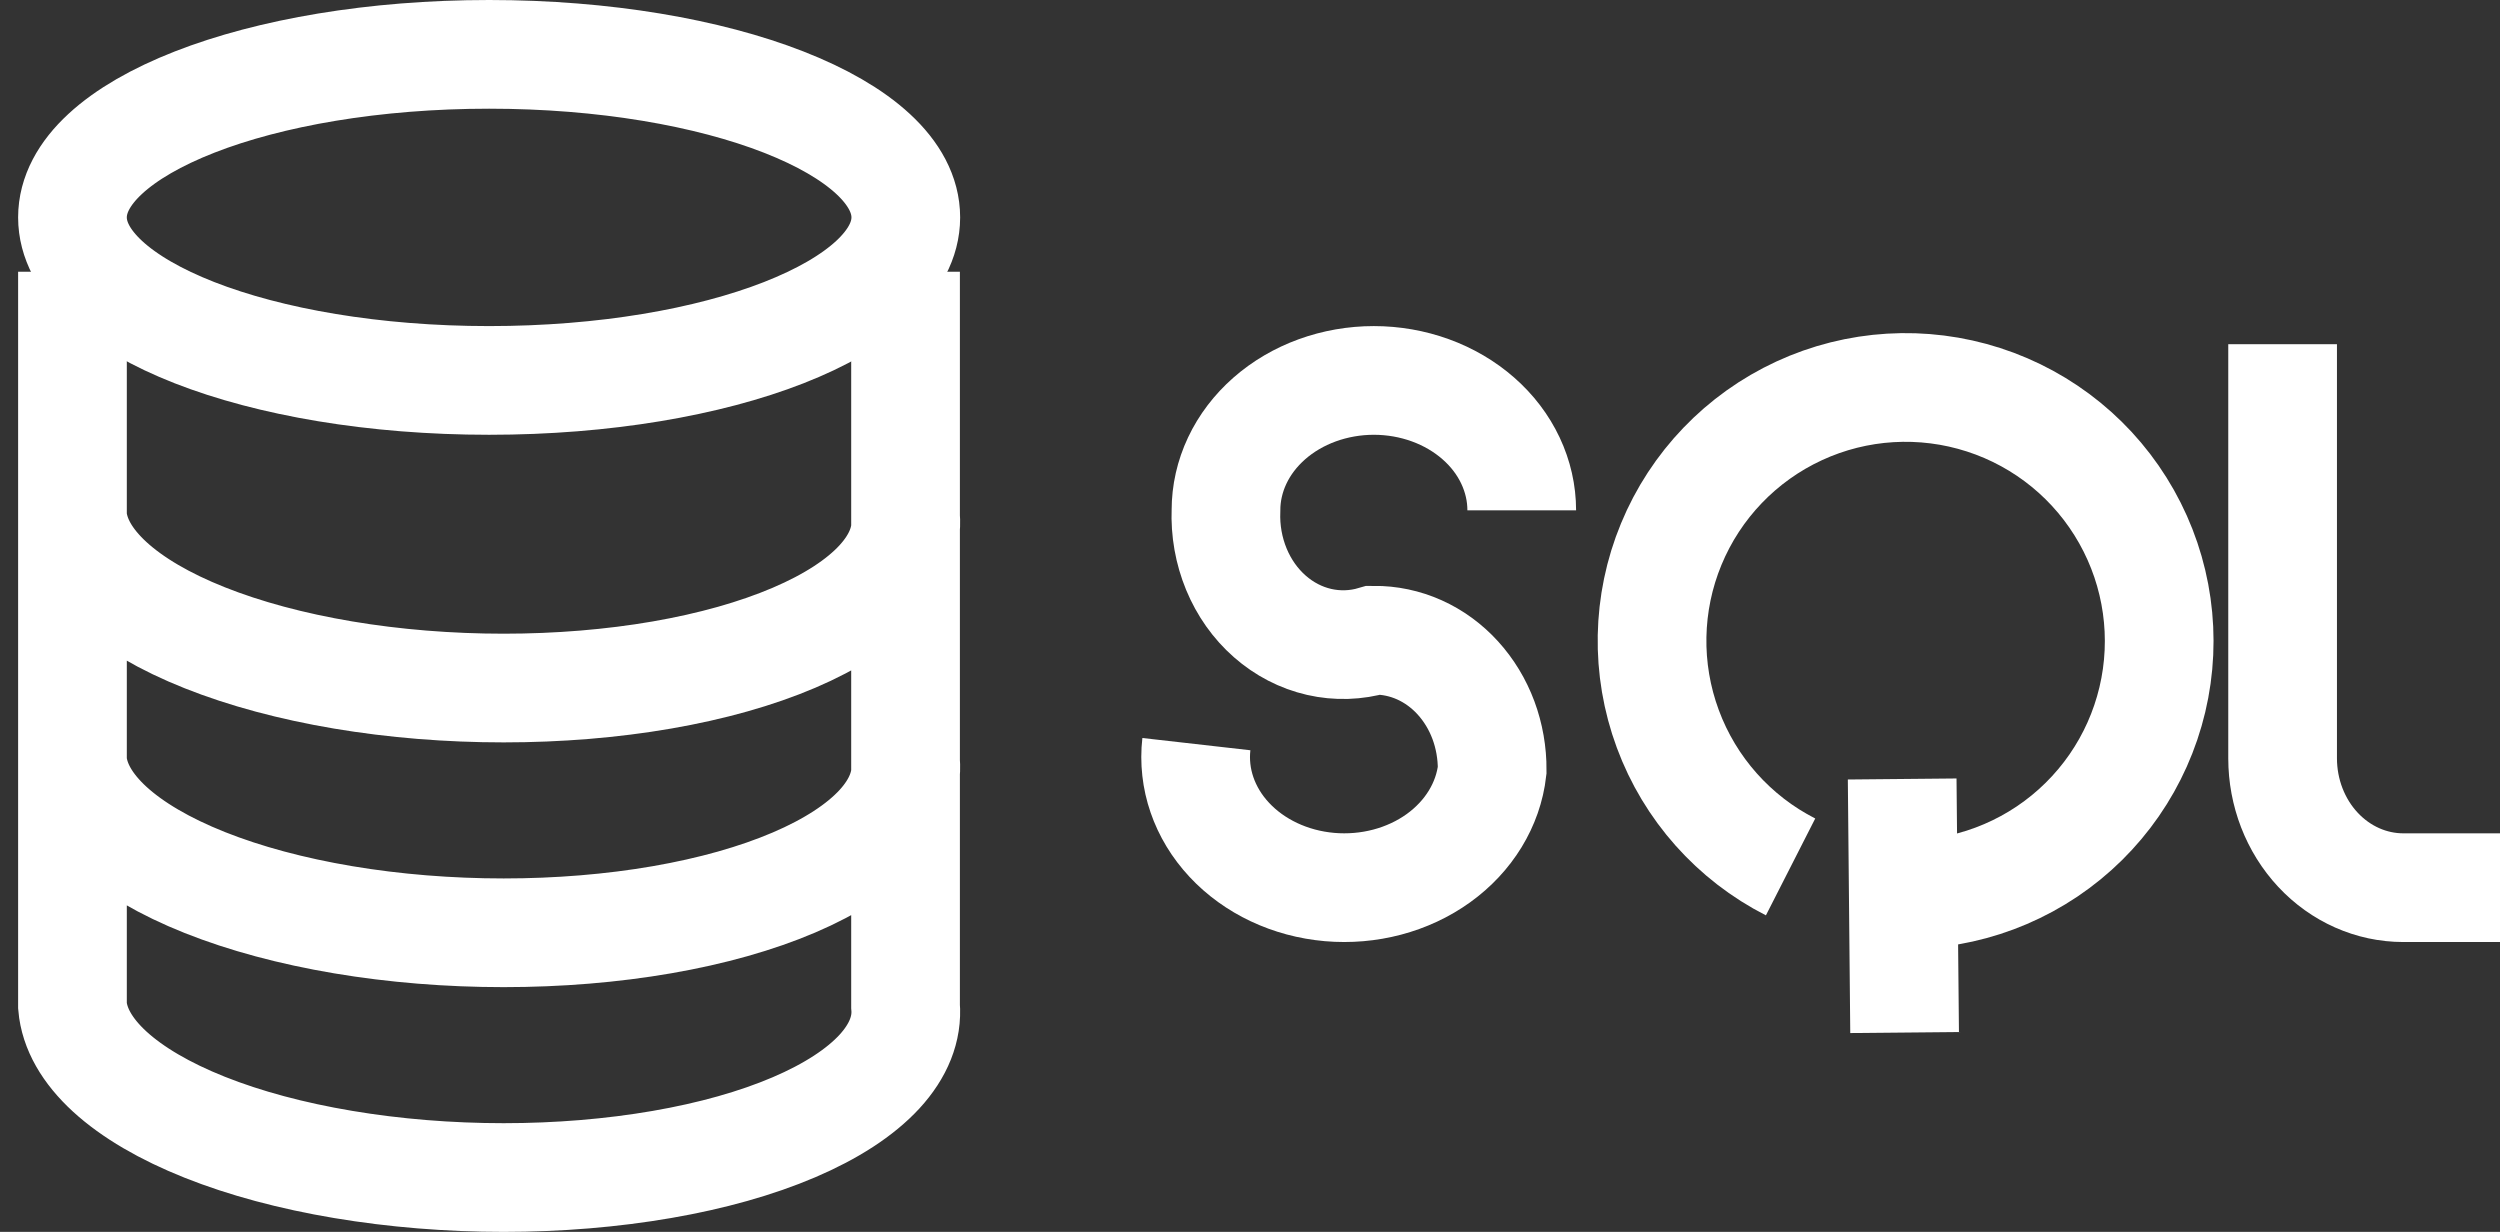
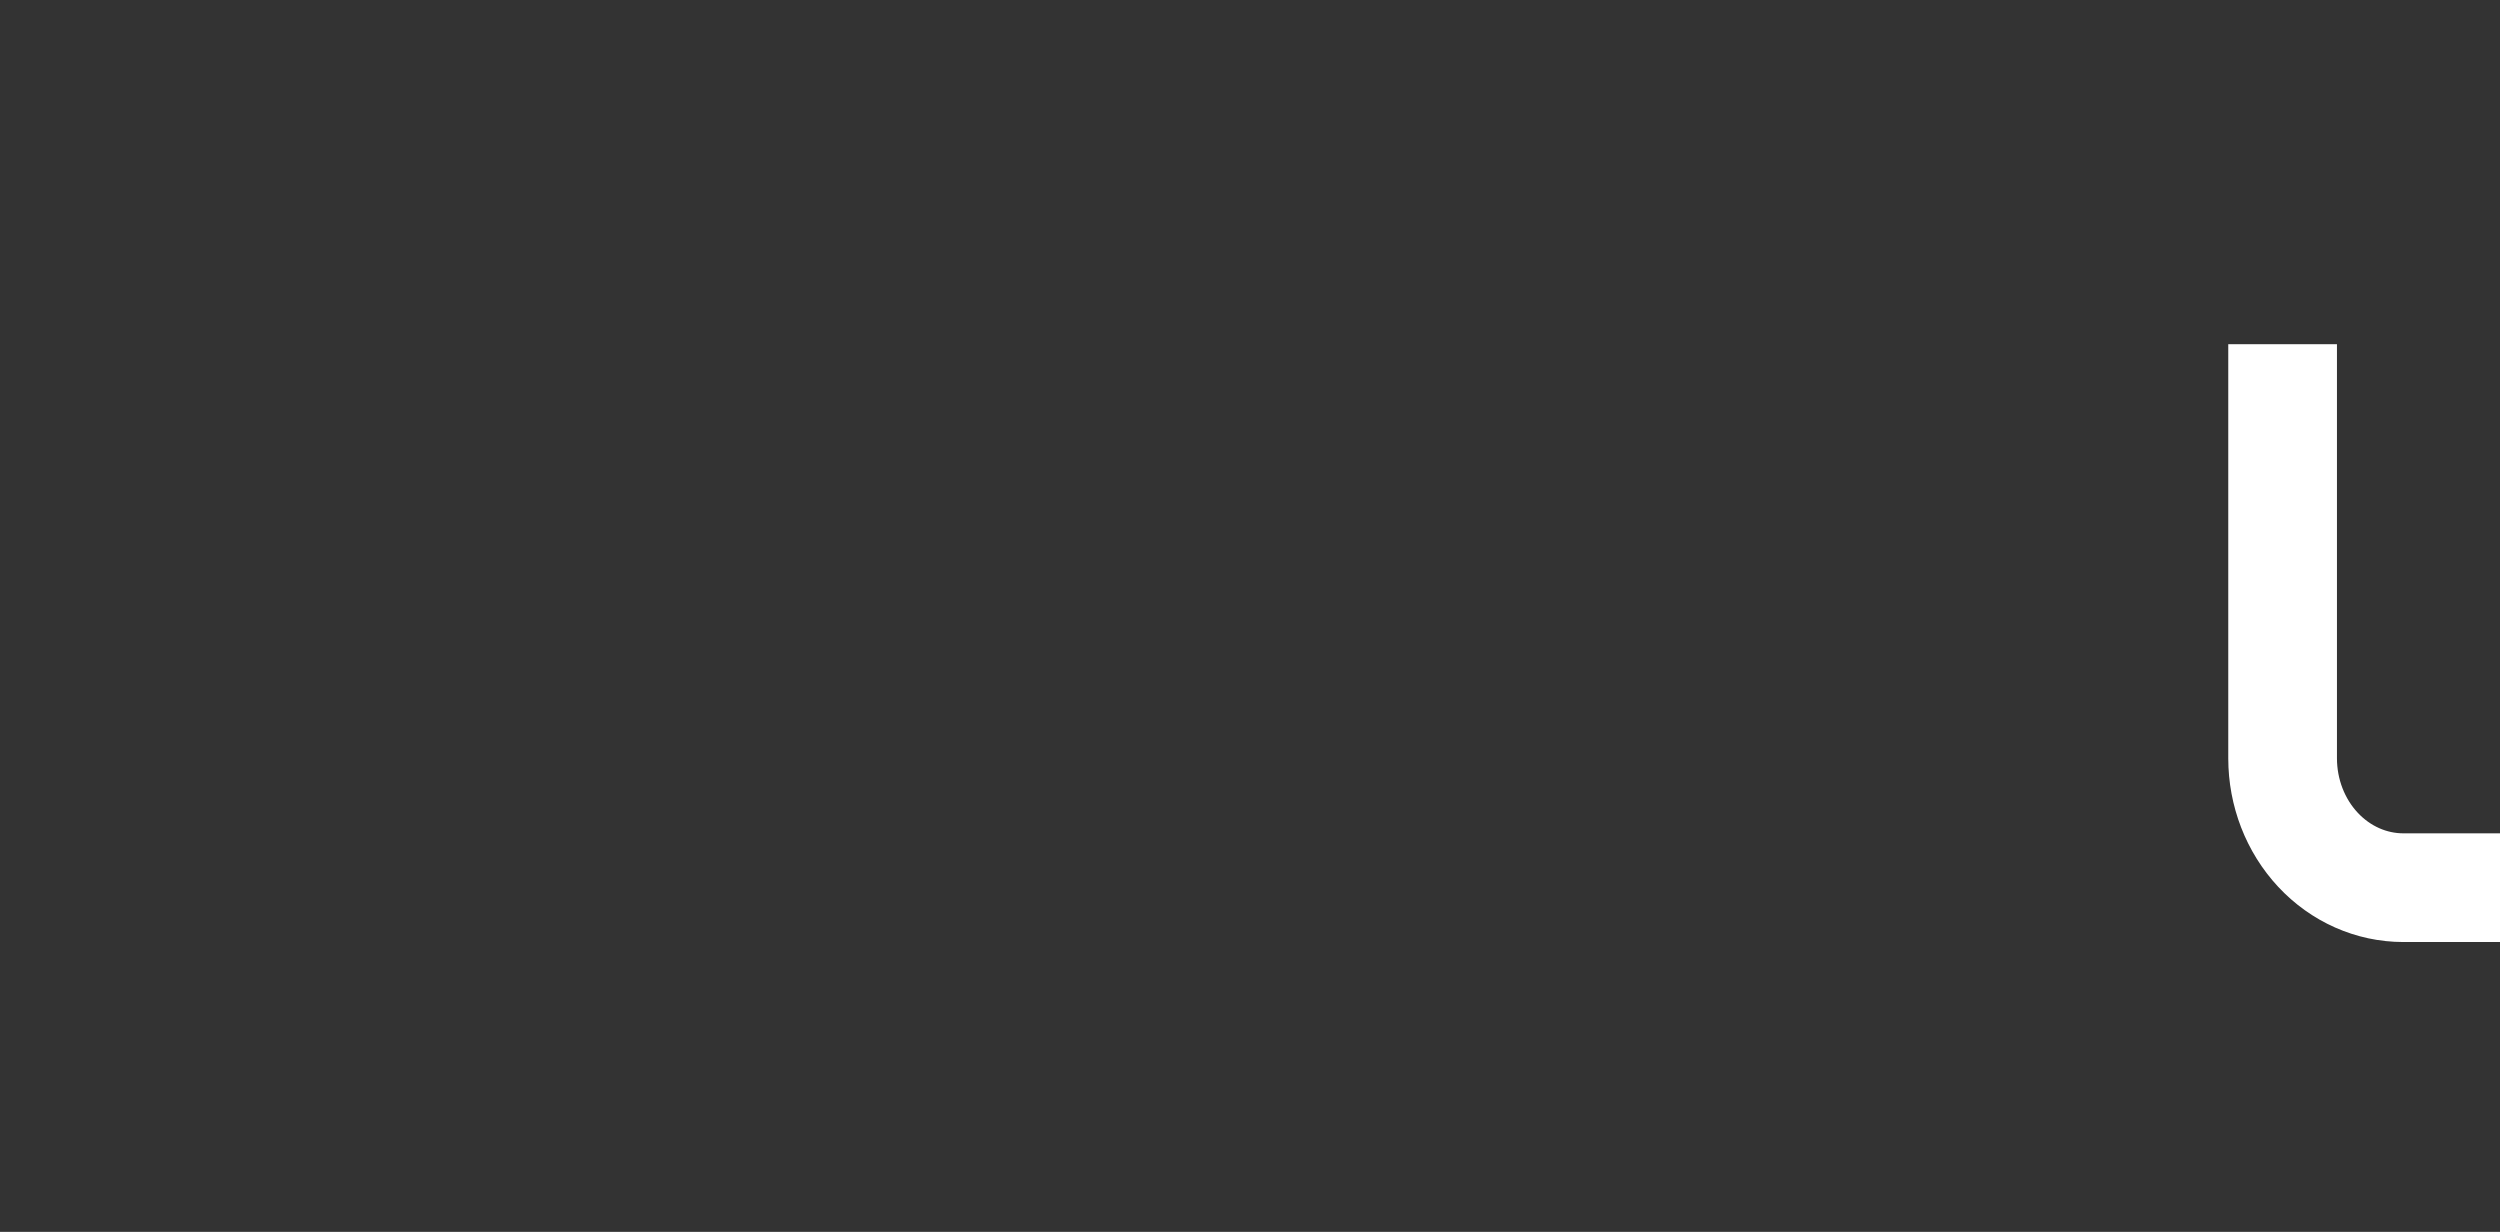
<svg xmlns="http://www.w3.org/2000/svg" width="69" height="34" viewBox="0 0 69 34" fill="none">
  <rect x="0" y="0" width="69" height="34" fill="#333333" stroke="none" />
-   <path d="M13.5 10.5C19.851 10.5 25 8.485 25 6C25 3.515 19.851 1.5 13.5 1.5C7.149 1.5 2 3.515 2 6C2 8.485 7.149 10.5 13.5 10.5Z" stroke="white" stroke-width="3" />
-   <path d="M2 7.5V27.765C2.053 28.386 2.403 29.002 3.03 29.577C3.657 30.151 4.548 30.673 5.653 31.113C6.758 31.553 8.056 31.902 9.471 32.139C10.886 32.377 12.391 32.5 13.901 32.5C15.411 32.5 16.895 32.377 18.27 32.139C19.644 31.902 20.882 31.553 21.912 31.113C22.942 30.673 23.744 30.151 24.273 29.577C24.801 29.002 25.046 28.386 24.993 27.765V7.5M2 14.255C2.053 14.877 2.403 15.492 3.03 16.067C3.657 16.642 4.548 17.164 5.653 17.603C6.758 18.043 8.056 18.392 9.471 18.63C10.886 18.868 12.391 18.99 13.901 18.99C15.411 18.99 16.895 18.868 18.27 18.63C19.644 18.392 20.882 18.043 21.912 17.603C22.942 17.164 23.744 16.642 24.273 16.067C24.801 15.492 25.046 14.877 24.993 14.255M2 21.01C2.053 21.632 2.403 22.247 3.03 22.822C3.657 23.396 4.548 23.918 5.653 24.358C6.758 24.798 8.056 25.147 9.471 25.385C10.886 25.623 12.391 25.745 13.901 25.745C15.411 25.745 16.895 25.623 18.27 25.385C19.644 25.147 20.882 24.798 21.912 24.358C22.942 23.918 23.744 23.396 24.273 22.822C24.801 22.247 25.046 21.632 24.993 21.01" stroke="white" stroke-width="3" />
-   <path d="M42 14.085C42 13.614 41.894 13.148 41.689 12.713C41.484 12.278 41.184 11.883 40.804 11.55C40.425 11.217 39.975 10.953 39.48 10.773C38.985 10.593 38.454 10.5 37.918 10.5C37.382 10.5 36.852 10.593 36.356 10.773C35.861 10.953 35.411 11.217 35.032 11.55C34.653 11.883 34.352 12.278 34.147 12.713C33.942 13.148 33.837 13.614 33.837 14.085C33.815 14.645 33.914 15.201 34.124 15.71C34.334 16.218 34.65 16.665 35.047 17.013C35.444 17.362 35.91 17.603 36.409 17.717C36.907 17.831 37.425 17.815 37.918 17.67C38.349 17.667 38.776 17.757 39.174 17.935C39.572 18.114 39.933 18.377 40.236 18.71C40.54 19.044 40.78 19.44 40.943 19.877C41.105 20.314 41.187 20.782 41.184 21.256C41.075 22.206 40.542 23.08 39.7 23.686C38.858 24.291 37.776 24.577 36.694 24.482C35.611 24.387 34.616 23.918 33.927 23.178C33.238 22.439 32.912 21.489 33.02 20.538" stroke="white" stroke-width="3" />
-   <path d="M49.42 23.927C47.851 23.128 46.641 21.767 46.031 20.116C45.42 18.465 45.454 16.645 46.126 15.019C46.798 13.392 48.058 12.079 49.655 11.34C51.252 10.601 53.07 10.492 54.745 11.033C56.42 11.574 57.83 12.726 58.693 14.26C59.557 15.794 59.811 17.597 59.405 19.309C58.999 21.021 57.963 22.517 56.503 23.499C55.042 24.481 53.266 24.877 51.526 24.607M52.5 21.5L52.567 28.498" stroke="white" stroke-width="3" />
  <path d="M63 9.5V20.929C63 21.876 63.351 22.784 63.976 23.454C64.601 24.124 65.449 24.5 66.333 24.5H69" stroke="white" stroke-width="3" />
</svg>